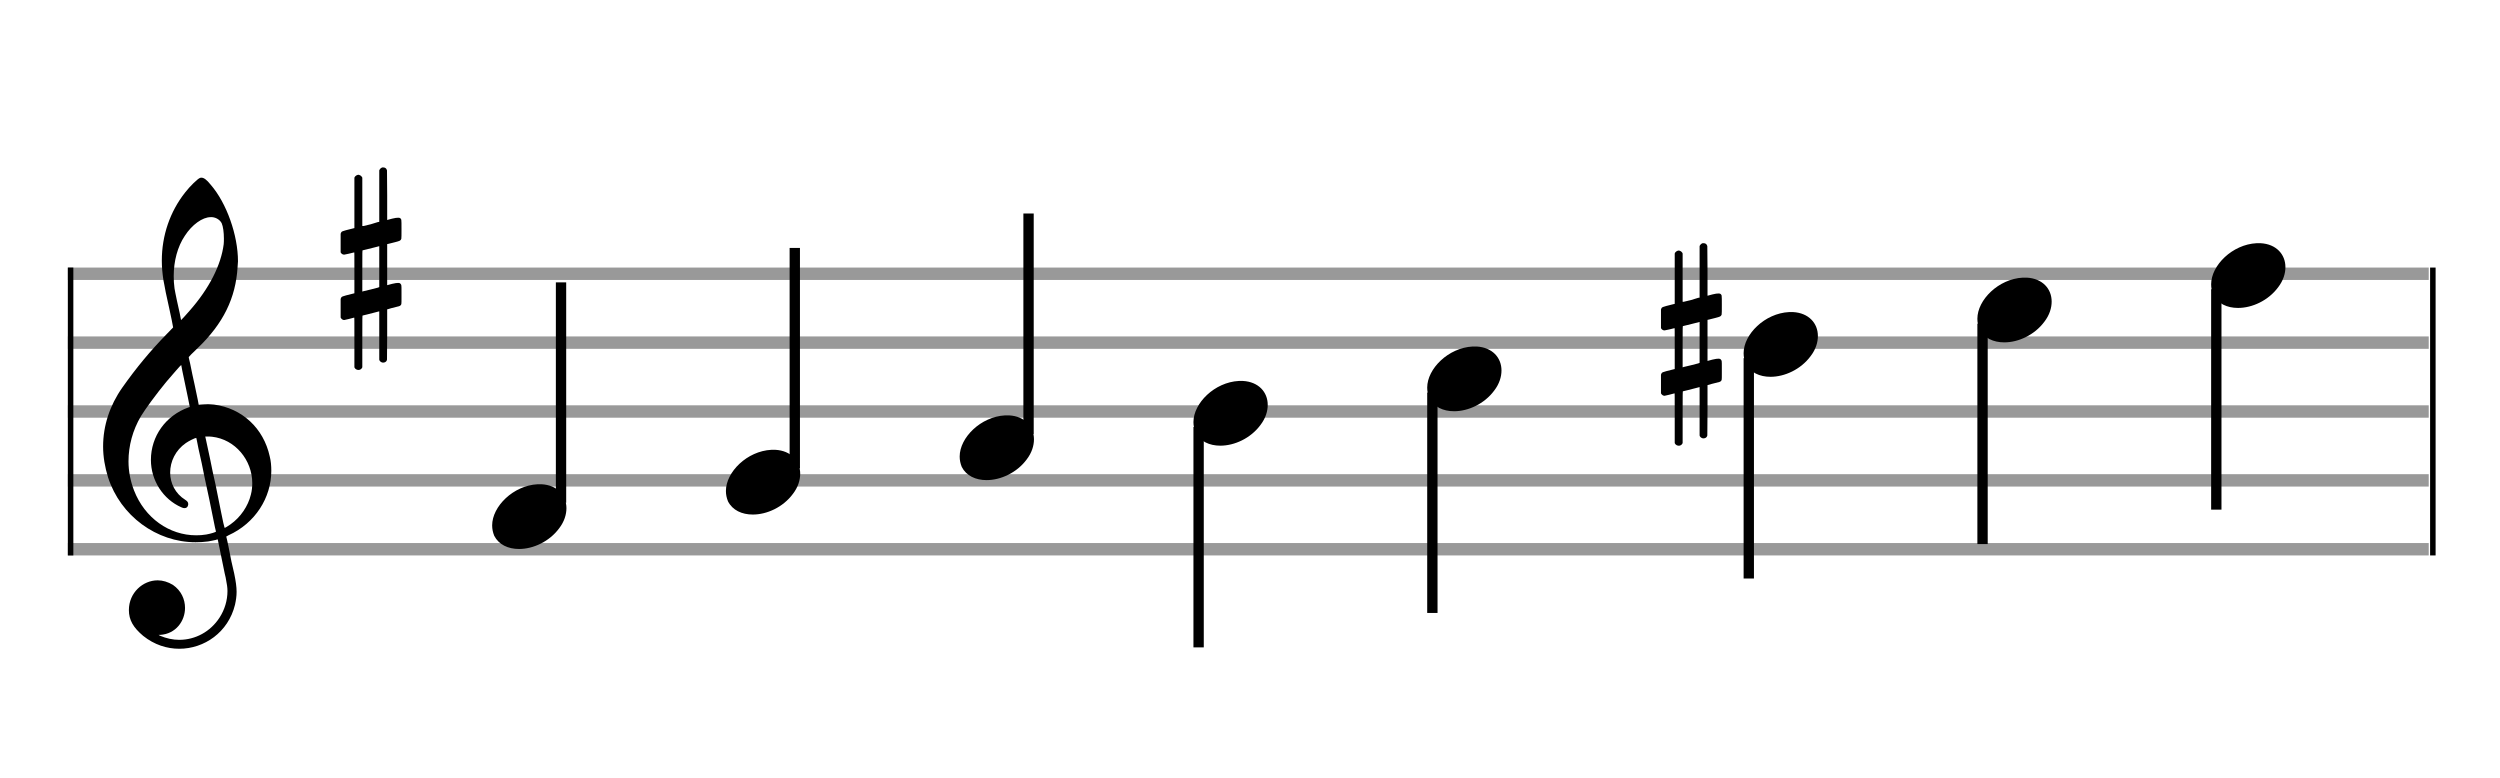
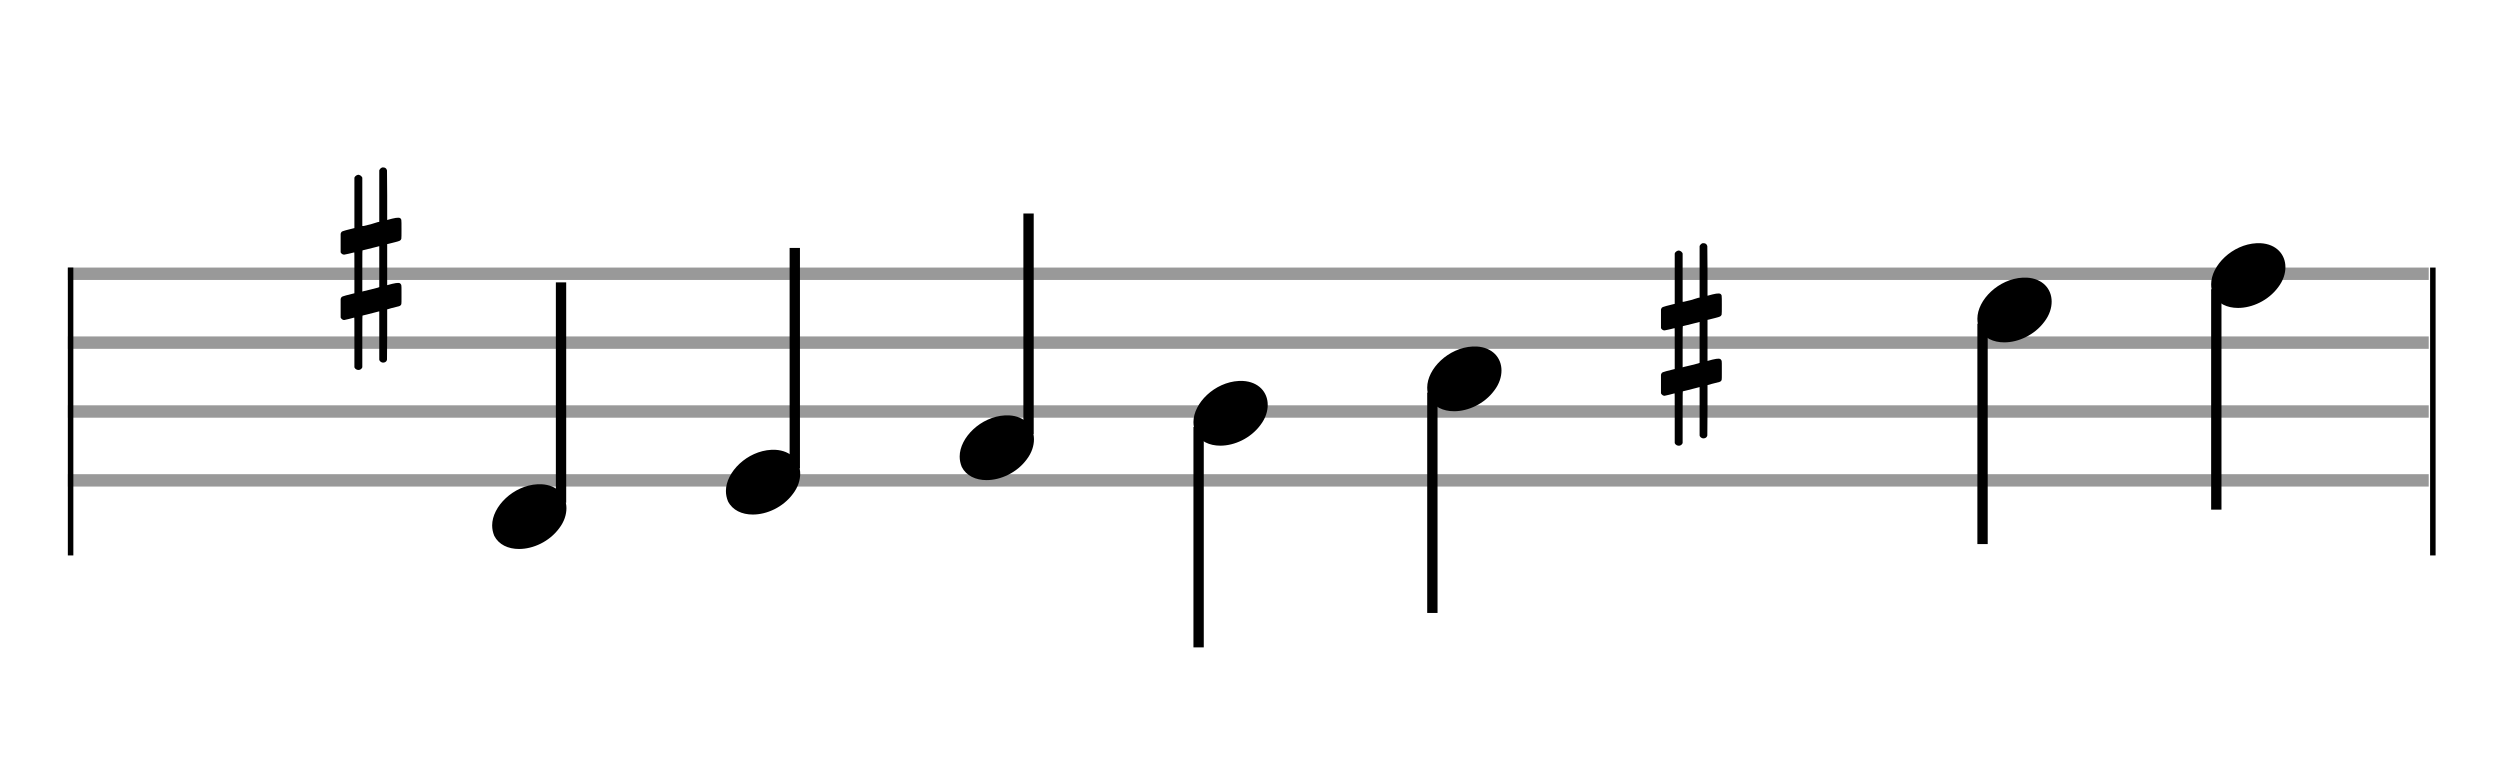
<svg xmlns="http://www.w3.org/2000/svg" version="1.1" id="Layer_1" x="0px" y="0px" width="363px" height="113px" viewBox="0 0 363 113" enable-background="new 0 0 363 113" xml:space="preserve">
  <rect stroke-width="0.3" fill="#999999" stroke="#999999" font-family="Arial" font-size="10pt" font-weight="normal" font-style="normal" x="10" y="39" width="342.5" height="1.5" />
  <rect stroke-width="0.3" fill="#999999" stroke="#999999" font-family="Arial" font-size="10pt" font-weight="normal" font-style="normal" x="10" y="49" width="342.5" height="1.5" />
  <rect stroke-width="0.3" fill="#999999" stroke="#999999" font-family="Arial" font-size="10pt" font-weight="normal" font-style="normal" x="10" y="59" width="342.5" height="1.5" />
  <rect stroke-width="0.3" fill="#999999" stroke="#999999" font-family="Arial" font-size="10pt" font-weight="normal" font-style="normal" x="10" y="69" width="342.5" height="1.5" />
-   <rect stroke-width="0.3" fill="#999999" stroke="#999999" font-family="Arial" font-size="10pt" font-weight="normal" font-style="normal" x="10" y="79" width="342.5" height="1.5" />
  <rect stroke-width="0.3" fill="black" stroke="black" font-family="Arial" font-size="10pt" font-weight="normal" font-style="normal" x="10" y="39" width="0.5" height="41.5" />
  <rect stroke-width="0.3" fill="black" stroke="black" font-family="Arial" font-size="10pt" font-weight="normal" font-style="normal" x="353" y="39" width="0.5" height="41.5" />
-   <path stroke-width="0.3" fill="black" stroke="none" font-family="Arial" font-size="10pt" font-weight="normal" font-style="normal" x="353" y="39" width="0.5" height="41.5" d="M15 69M29.054 25.829C29.112 25.8,29.17 25.8,29.256 25.8C29.602 25.8,30.005 26.088,30.581 26.808C32.914 29.486,34.555 34.152,34.555 37.954C34.555 38.242,34.498 38.472,34.498 38.76C34.238 43.282,32.395 46.997,28.738 50.51L27.758 51.461L27.413 51.835L27.413 51.95L27.614 52.814L27.931 54.37L28.248 55.81C28.68 57.768,28.853 58.776,28.853 58.776C28.853 58.776,28.853 58.776,28.853 58.776C28.853 58.776,28.968 58.776,29.112 58.747C29.256 58.747,29.717 58.69,30.206 58.69C30.552 58.69,30.898 58.747,31.07 58.747C35.131 59.266,38.27 62.174,39.163 66.264C39.336 66.926,39.394 67.646,39.394 68.366C39.394 72.254,37.061 75.97,33.173 77.726C32.942 77.87,32.856 77.899,32.856 77.899L32.856 77.928C32.856 77.928,33.029 78.59,33.173 79.339L33.605 81.528L34.008 83.285C34.238 84.408,34.354 85.214,34.354 85.934C34.354 86.568,34.267 87.144,34.123 87.806C33.144 91.81,29.659 94.2,26.03 94.2C24.245 94.2,22.402 93.624,20.789 92.328C19.349 91.118,18.715 90.024,18.715 88.584C18.715 86.05,20.76 84.264,22.891 84.264C23.64 84.264,24.389 84.494,25.109 84.926C26.318 85.762,26.866 87.029,26.866 88.267C26.866 90.168,25.541 92.04,23.266 92.184L23.035 92.184L23.208 92.299C24.158 92.702,25.109 92.904,26.03 92.904C28.363 92.904,30.552 91.723,31.877 89.678C32.626 88.526,33.029 87.173,33.029 85.819C33.029 85.301,32.942 84.782,32.827 84.206C32.827 84.149,32.741 83.688,32.626 83.256C31.992 80.146,31.618 78.331,31.618 78.331C31.618 78.331,31.618 78.331,31.618 78.331C31.56 78.331,31.445 78.331,31.358 78.389C31.07 78.446,30.466 78.59,30.206 78.619C29.573 78.706,28.968 78.734,28.392 78.734C22.747 78.734,17.506 74.933,15.691 69.317C15.23 67.819,14.971 66.322,14.971 64.824C14.971 61.829,15.922 58.891,17.765 56.27C19.781 53.419,21.797 50.971,24.274 48.437L25.138 47.544L24.936 46.478L24.562 44.722L24.072 42.475C23.928 41.64,23.755 40.834,23.726 40.661C23.582 39.71,23.496 38.789,23.496 37.838C23.496 34.21,24.677 30.725,26.894 27.931C27.557 27.067,28.738 25.915,29.054 25.829M30.811 31.531C30.754 31.531,30.667 31.531,30.581 31.531C29.4 31.531,27.874 32.626,26.837 34.238C25.771 35.822,25.224 37.925,25.224 40.085C25.224 40.661,25.253 41.266,25.339 41.87C25.426 42.302,25.454 42.59,25.685 43.627L26.088 45.442C26.203 45.989,26.29 46.421,26.29 46.478L26.29 46.478C26.318 46.478,27.211 45.499,27.499 45.154C30.379 41.899,32.107 38.472,32.482 35.448C32.51 35.16,32.51 34.93,32.51 34.642C32.51 33.749,32.395 32.885,32.194 32.424C31.963 31.963,31.445 31.589,30.811 31.531M26.462 53.794C26.405 53.39,26.318 53.074,26.318 53.016C26.318 53.016,26.318 53.016,26.29 53.016C26.232 53.016,24.994 54.456,24.13 55.464C22.661 57.25,21.106 59.381,20.472 60.418C19.262 62.462,18.658 64.738,18.658 66.984C18.658 68.453,18.946 69.864,19.464 71.218C21.019 75.221,24.59 77.726,28.478 77.726C28.939 77.726,29.458 77.698,29.947 77.611C30.581 77.496,31.358 77.266,31.358 77.179L31.358 77.179C31.358 77.179,31.301 76.891,31.214 76.574L30.379 72.456L29.717 69.374L29.285 67.243L28.824 65.17C28.594 63.931,28.507 63.614,28.507 63.614C28.507 63.614,28.507 63.586,28.478 63.586C28.306 63.586,27.384 64.046,26.981 64.334C25.483 65.371,24.706 67.013,24.706 68.626C24.706 70.152,25.454 71.678,26.894 72.571C27.211 72.773,27.326 72.946,27.326 73.147C27.326 73.176,27.326 73.262,27.326 73.291C27.269 73.637,27.067 73.781,26.779 73.781C26.664 73.781,26.52 73.752,26.347 73.666C23.698 72.514,21.912 69.778,21.912 66.782L21.912 66.782C21.912 63.326,24.072 60.331,27.384 59.15L27.557 59.093L27.269 57.653L26.462 53.794M30.782 63.413C30.552 63.384,30.322 63.384,30.149 63.384C30.091 63.384,30.005 63.384,29.947 63.384L29.803 63.384L29.918 63.902L30.523 66.725L30.898 68.568L31.301 70.382L32.107 74.386L32.424 75.912C32.539 76.315,32.597 76.661,32.626 76.661C32.626 76.661,32.626 76.661,32.626 76.661C32.654 76.661,33.144 76.373,33.461 76.142C34.93 75.106,36.024 73.493,36.427 71.822C36.571 71.275,36.629 70.699,36.629 70.152C36.629 66.811,34.152 63.787,30.782 63.413" />
  <path stroke-width="0.3" fill="black" stroke="none" font-family="Arial" font-size="10pt" font-weight="normal" font-style="normal" x="353" y="39" width="0.5" height="41.5" d="M49.461 39M55.398 24.362C55.48 24.308,55.507 24.308,55.617 24.308C55.89 24.308,56.082 24.417,56.164 24.663L56.191 24.745L56.219 28.33L56.219 31.941L56.93 31.75C57.34 31.64,57.641 31.613,57.833 31.613C58.079 31.613,58.188 31.695,58.271 31.914C58.298 31.996,58.298 32.625,58.298 33.309C58.298 33.966,58.298 34.65,58.271 34.677C58.161 34.951,58.079 34.978,57.34 35.17C56.41 35.416,56.219 35.443,56.219 35.443C56.219 35.443,56.219 36.155,56.219 37.222C56.219 37.605,56.219 38.015,56.219 38.453L56.219 41.408L56.93 41.216C57.368 41.107,57.641 41.079,57.833 41.079C57.97 41.079,58.079 41.107,58.161 41.216C58.298 41.38,58.298 41.353,58.298 42.365L58.298 42.776L58.298 43.213C58.298 44.226,58.298 44.198,58.161 44.335C58.052 44.445,58.079 44.445,56.82 44.746C56.547 44.828,56.301 44.91,56.273 44.91L56.219 44.91L56.219 48.549L56.191 52.215L56.164 52.324C56.082 52.543,55.863 52.653,55.617 52.653C55.452 52.653,55.206 52.543,55.097 52.324L55.069 52.215L55.069 48.713L55.069 45.211L55.042 45.211L54.413 45.375L53.236 45.676C52.935 45.758,52.662 45.813,52.662 45.813C52.607 45.813,52.607 46.004,52.607 49.534L52.607 53.309L52.58 53.391C52.47 53.61,52.251 53.72,52.06 53.72C51.841 53.72,51.595 53.61,51.485 53.391L51.458 53.309L51.458 49.698C51.458 46.36,51.458 46.114,51.431 46.114C51.431 46.114,51.431 46.114,51.431 46.114C51.13 46.196,50.09 46.469,49.98 46.469C49.734 46.469,49.57 46.305,49.461 46.114C49.461 46.004,49.461 46.004,49.461 44.718L49.461 43.432L49.488 43.323C49.597 43.049,49.597 43.049,51.13 42.666L51.458 42.584L51.458 39.602C51.458 36.839,51.458 36.647,51.431 36.647C51.431 36.647,51.431 36.647,51.431 36.647C51.13 36.729,50.09 36.975,49.98 36.975C49.734 36.975,49.57 36.839,49.461 36.647C49.461 36.538,49.461 36.538,49.461 35.252L49.461 33.966L49.488 33.856C49.597 33.583,49.597 33.583,51.13 33.2L51.458 33.118L51.458 29.479L51.458 25.84L51.485 25.73C51.595 25.539,51.841 25.375,52.06 25.375C52.142 25.375,52.197 25.429,52.279 25.457C52.388 25.484,52.498 25.621,52.58 25.73L52.607 25.84L52.607 29.342L52.607 32.817L52.771 32.817C52.826 32.789,53.318 32.68,53.811 32.57L54.878 32.242L55.069 32.215L55.069 28.494L55.069 24.745L55.097 24.663C55.179 24.554,55.261 24.417,55.398 24.362M55.069 38.754C55.069 37.085,55.069 35.744,55.069 35.744L55.069 35.744C55.042 35.744,54.768 35.826,54.44 35.908L53.236 36.209C52.935 36.291,52.662 36.346,52.662 36.346C52.607 36.346,52.607 36.51,52.607 39.328L52.607 42.338L52.771 42.283C52.826 42.256,53.318 42.146,53.811 42.037L54.878 41.763L55.069 41.681L55.069 38.754" />
  <g class="vf-stavenote">
    <g class="vf-note" pointer-events="bounding-box">
      <g class="vf-stem" pointer-events="bounding-box">
        <path stroke-width="1.5" fill="none" stroke="black" font-family="Arial" font-size="10pt" font-weight="normal" font-style="normal" x="353" y="39" width="0.5" height="41.5" d="M81.461 73L81.461 41" />
      </g>
      <g class="vf-notehead" pointer-events="bounding-box">
        <path stroke-width="0.3" fill="black" stroke="none" font-family="Arial" font-size="10pt" font-weight="normal" font-style="normal" x="353" y="39" width="0.5" height="41.5" d="M71.461 75M78.063 70.313C78.164 70.313,78.315 70.313,78.34 70.313C78.34 70.313,78.365 70.313,78.365 70.313C78.365 70.313,78.517 70.313,78.643 70.313C80.911 70.439,82.246 71.926,82.246 73.79C82.246 74.698,81.944 75.731,81.188 76.714C79.751 78.654,77.408 79.712,75.367 79.712C73.779 79.712,72.418 79.082,71.763 77.797C71.561 77.293,71.461 76.814,71.461 76.285C71.461 73.538,74.535 70.489,78.063 70.313" />
      </g>
    </g>
    <g class="vf-modifiers" />
  </g>
  <g class="vf-stavenote">
    <g class="vf-note" pointer-events="bounding-box">
      <g class="vf-stem" pointer-events="bounding-box">
        <path stroke-width="1.5" fill="none" stroke="black" font-family="Arial" font-size="10pt" font-weight="normal" font-style="normal" x="353" y="39" width="0.5" height="41.5" d="M115.403 68L115.403 36" />
      </g>
      <g class="vf-notehead" pointer-events="bounding-box">
        <path stroke-width="0.3" fill="black" stroke="none" font-family="Arial" font-size="10pt" font-weight="normal" font-style="normal" x="353" y="39" width="0.5" height="41.5" d="M105.403 70M112.005 65.313C112.106 65.313,112.257 65.313,112.283 65.313C112.283 65.313,112.308 65.313,112.308 65.313C112.308 65.313,112.459 65.313,112.585 65.313C114.853 65.439,116.189 66.926,116.189 68.79C116.189 69.698,115.886 70.731,115.13 71.714C113.694 73.654,111.35 74.712,109.309 74.712C107.721 74.712,106.361 74.082,105.705 72.797C105.504 72.293,105.403 71.814,105.403 71.285C105.403 68.538,108.477 65.489,112.005 65.313" />
      </g>
    </g>
    <g class="vf-modifiers" />
  </g>
  <g class="vf-stavenote">
    <g class="vf-note" pointer-events="bounding-box">
      <g class="vf-stem" pointer-events="bounding-box">
        <path stroke-width="1.5" fill="none" stroke="black" font-family="Arial" font-size="10pt" font-weight="normal" font-style="normal" x="353" y="39" width="0.5" height="41.5" d="M149.345 63L149.345 31" />
      </g>
      <g class="vf-notehead" pointer-events="bounding-box">
        <path stroke-width="0.3" fill="black" stroke="none" font-family="Arial" font-size="10pt" font-weight="normal" font-style="normal" x="353" y="39" width="0.5" height="41.5" d="M139.345 65M145.948 60.313C146.049 60.313,146.2 60.313,146.225 60.313C146.225 60.313,146.25 60.313,146.25 60.313C146.25 60.313,146.401 60.313,146.527 60.313C148.795 60.439,150.131 61.926,150.131 63.79C150.131 64.698,149.829 65.731,149.073 66.714C147.636 68.654,145.293 69.712,143.251 69.712C141.664 69.712,140.303 69.082,139.648 67.797C139.446 67.293,139.345 66.814,139.345 66.285C139.345 63.538,142.42 60.489,145.948 60.313" />
      </g>
    </g>
    <g class="vf-modifiers" />
  </g>
  <g class="vf-stavenote">
    <g class="vf-note" pointer-events="bounding-box">
      <g class="vf-stem" pointer-events="bounding-box">
        <path stroke-width="1.5" fill="none" stroke="black" font-family="Arial" font-size="10pt" font-weight="normal" font-style="normal" x="353" y="39" width="0.5" height="41.5" d="M174.038 62L174.038 94" />
      </g>
      <g class="vf-notehead" pointer-events="bounding-box">
        <path stroke-width="0.3" fill="black" stroke="none" font-family="Arial" font-size="10pt" font-weight="normal" font-style="normal" x="353" y="39" width="0.5" height="41.5" d="M173.288 60M179.89 55.313C179.991 55.313,180.142 55.313,180.168 55.313C180.168 55.313,180.193 55.313,180.193 55.313C180.193 55.313,180.344 55.313,180.47 55.313C182.738 55.439,184.074 56.926,184.074 58.79C184.074 59.698,183.771 60.731,183.015 61.714C181.579 63.654,179.235 64.712,177.194 64.712C175.606 64.712,174.246 64.082,173.59 62.797C173.389 62.293,173.288 61.814,173.288 61.285C173.288 58.538,176.362 55.489,179.89 55.313" />
      </g>
    </g>
    <g class="vf-modifiers" />
  </g>
  <g class="vf-stavenote">
    <g class="vf-note" pointer-events="bounding-box">
      <g class="vf-stem" pointer-events="bounding-box">
        <path stroke-width="1.5" fill="none" stroke="black" font-family="Arial" font-size="10pt" font-weight="normal" font-style="normal" x="353" y="39" width="0.5" height="41.5" d="M207.98 57L207.98 89" />
      </g>
      <g class="vf-notehead" pointer-events="bounding-box">
        <path stroke-width="0.3" fill="black" stroke="none" font-family="Arial" font-size="10pt" font-weight="normal" font-style="normal" x="353" y="39" width="0.5" height="41.5" d="M207.23 55M213.833 50.313C213.934 50.313,214.085 50.313,214.11 50.313C214.11 50.313,214.135 50.313,214.135 50.313C214.135 50.313,214.286 50.313,214.412 50.313C216.68 50.439,218.016 51.926,218.016 53.79C218.016 54.698,217.714 55.731,216.958 56.714C215.521 58.654,213.178 59.712,211.136 59.712C209.549 59.712,208.188 59.082,207.533 57.797C207.331 57.293,207.23 56.814,207.23 56.285C207.23 53.538,210.305 50.489,213.833 50.313" />
      </g>
    </g>
    <g class="vf-modifiers" />
  </g>
  <g class="vf-stavenote">
    <g class="vf-note" pointer-events="bounding-box">
      <g class="vf-stem" pointer-events="bounding-box">
-         <path stroke-width="1.5" fill="none" stroke="black" font-family="Arial" font-size="10pt" font-weight="normal" font-style="normal" x="353" y="39" width="0.5" height="41.5" d="M253.923 52L253.923 84" />
-       </g>
+         </g>
      <g class="vf-notehead" pointer-events="bounding-box">
-         <path stroke-width="0.3" fill="black" stroke="none" font-family="Arial" font-size="10pt" font-weight="normal" font-style="normal" x="353" y="39" width="0.5" height="41.5" d="M253.173 50M259.775 45.313C259.876 45.313,260.027 45.313,260.052 45.313C260.052 45.313,260.078 45.313,260.078 45.313C260.078 45.313,260.229 45.313,260.355 45.313C262.623 45.439,263.958 46.926,263.958 48.79C263.958 49.698,263.656 50.731,262.9 51.714C261.464 53.654,259.12 54.712,257.079 54.712C255.491 54.712,254.13 54.082,253.475 52.797C253.274 52.293,253.173 51.814,253.173 51.285C253.173 48.538,256.247 45.489,259.775 45.313" />
-       </g>
+         </g>
    </g>
    <g class="vf-modifiers">
      <path stroke-width="0.3" fill="black" stroke="none" font-family="Arial" font-size="10pt" font-weight="normal" font-style="normal" x="353" y="39" width="0.5" height="41.5" d="M241.173 50M247.11 35.362C247.192 35.308,247.219 35.308,247.329 35.308C247.602 35.308,247.794 35.417,247.876 35.663L247.903 35.745L247.931 39.33L247.931 42.941L248.642 42.75C249.052 42.64,249.353 42.613,249.545 42.613C249.791 42.613,249.901 42.695,249.983 42.914C250.01 42.996,250.01 43.625,250.01 44.309C250.01 44.966,250.01 45.65,249.983 45.677C249.873 45.951,249.791 45.978,249.052 46.17C248.122 46.416,247.931 46.443,247.931 46.443C247.931 46.443,247.931 47.155,247.931 48.222C247.931 48.605,247.931 49.015,247.931 49.453L247.931 52.408L248.642 52.216C249.08 52.107,249.353 52.079,249.545 52.079C249.682 52.079,249.791 52.107,249.873 52.216C250.01 52.38,250.01 52.353,250.01 53.365L250.01 53.776L250.01 54.213C250.01 55.226,250.01 55.198,249.873 55.335C249.764 55.445,249.791 55.445,248.533 55.746C248.259 55.828,248.013 55.91,247.985 55.91L247.931 55.91L247.931 59.549L247.903 63.215L247.876 63.324C247.794 63.543,247.575 63.653,247.329 63.653C247.165 63.653,246.918 63.543,246.809 63.324L246.782 63.215L246.782 59.713L246.782 56.211L246.754 56.211L246.125 56.375L244.948 56.676C244.647 56.758,244.374 56.813,244.374 56.813C244.319 56.813,244.319 57.004,244.319 60.534L244.319 64.309L244.292 64.391C244.182 64.61,243.963 64.72,243.772 64.72C243.553 64.72,243.307 64.61,243.197 64.391L243.17 64.309L243.17 60.698C243.17 57.36,243.17 57.114,243.143 57.114C243.143 57.114,243.143 57.114,243.143 57.114C242.842 57.196,241.802 57.469,241.693 57.469C241.446 57.469,241.282 57.305,241.173 57.114C241.173 57.004,241.173 57.004,241.173 55.718L241.173 54.432L241.2 54.323C241.31 54.049,241.31 54.049,242.842 53.666L243.17 53.584L243.17 50.602C243.17 47.839,243.17 47.647,243.143 47.647C243.143 47.647,243.143 47.647,243.143 47.647C242.842 47.729,241.802 47.975,241.693 47.975C241.446 47.975,241.282 47.839,241.173 47.647C241.173 47.538,241.173 47.538,241.173 46.252L241.173 44.966L241.2 44.856C241.31 44.583,241.31 44.583,242.842 44.2L243.17 44.118L243.17 40.479L243.17 36.84L243.197 36.73C243.307 36.539,243.553 36.375,243.772 36.375C243.854 36.375,243.909 36.429,243.991 36.457C244.1 36.484,244.21 36.621,244.292 36.73L244.319 36.84L244.319 40.342L244.319 43.817L244.483 43.817C244.538 43.789,245.031 43.68,245.523 43.57L246.59 43.242L246.782 43.215L246.782 39.494L246.782 35.745L246.809 35.663C246.891 35.554,246.973 35.417,247.11 35.362M246.782 49.754C246.782 48.085,246.782 46.744,246.782 46.744L246.782 46.744C246.754 46.744,246.481 46.826,246.152 46.908L244.948 47.209C244.647 47.291,244.374 47.346,244.374 47.346C244.319 47.346,244.319 47.51,244.319 50.328L244.319 53.338L244.483 53.283C244.538 53.256,245.031 53.146,245.523 53.037L246.59 52.763L246.782 52.681L246.782 49.754" />
    </g>
  </g>
  <g class="vf-stavenote">
    <g class="vf-note" pointer-events="bounding-box">
      <g class="vf-stem" pointer-events="bounding-box">
        <path stroke-width="1.5" fill="none" stroke="black" font-family="Arial" font-size="10pt" font-weight="normal" font-style="normal" x="353" y="39" width="0.5" height="41.5" d="M287.865 47L287.865 79" />
      </g>
      <g class="vf-notehead" pointer-events="bounding-box">
        <path stroke-width="0.3" fill="black" stroke="none" font-family="Arial" font-size="10pt" font-weight="normal" font-style="normal" x="353" y="39" width="0.5" height="41.5" d="M287.115 45M293.718 40.313C293.818 40.313,293.97 40.313,293.995 40.313C293.995 40.313,294.02 40.313,294.02 40.313C294.02 40.313,294.171 40.313,294.297 40.313C296.565 40.439,297.901 41.926,297.901 43.79C297.901 44.698,297.598 45.731,296.842 46.714C295.406 48.654,293.062 49.712,291.021 49.712C289.434 49.712,288.073 49.082,287.418 47.797C287.216 47.293,287.115 46.814,287.115 46.285C287.115 43.538,290.19 40.489,293.718 40.313" />
      </g>
    </g>
    <g class="vf-modifiers" />
  </g>
  <g class="vf-stavenote">
    <g class="vf-note" pointer-events="bounding-box">
      <g class="vf-stem" pointer-events="bounding-box">
        <path stroke-width="1.5" fill="none" stroke="black" font-family="Arial" font-size="10pt" font-weight="normal" font-style="normal" x="353" y="39" width="0.5" height="41.5" d="M321.808 42L321.808 74" />
      </g>
      <g class="vf-notehead" pointer-events="bounding-box">
        <path stroke-width="0.3" fill="black" stroke="none" font-family="Arial" font-size="10pt" font-weight="normal" font-style="normal" x="353" y="39" width="0.5" height="41.5" d="M321.058 40M327.66 35.313C327.761 35.313,327.912 35.313,327.937 35.313C327.937 35.313,327.962 35.313,327.962 35.313C327.962 35.313,328.114 35.313,328.24 35.313C330.508 35.439,331.843 36.926,331.843 38.79C331.843 39.698,331.541 40.731,330.785 41.714C329.348 43.654,327.005 44.712,324.964 44.712C323.376 44.712,322.015 44.082,321.36 42.797C321.158 42.293,321.058 41.814,321.058 41.285C321.058 38.538,324.132 35.489,327.66 35.313" />
      </g>
    </g>
    <g class="vf-modifiers" />
  </g>
</svg>